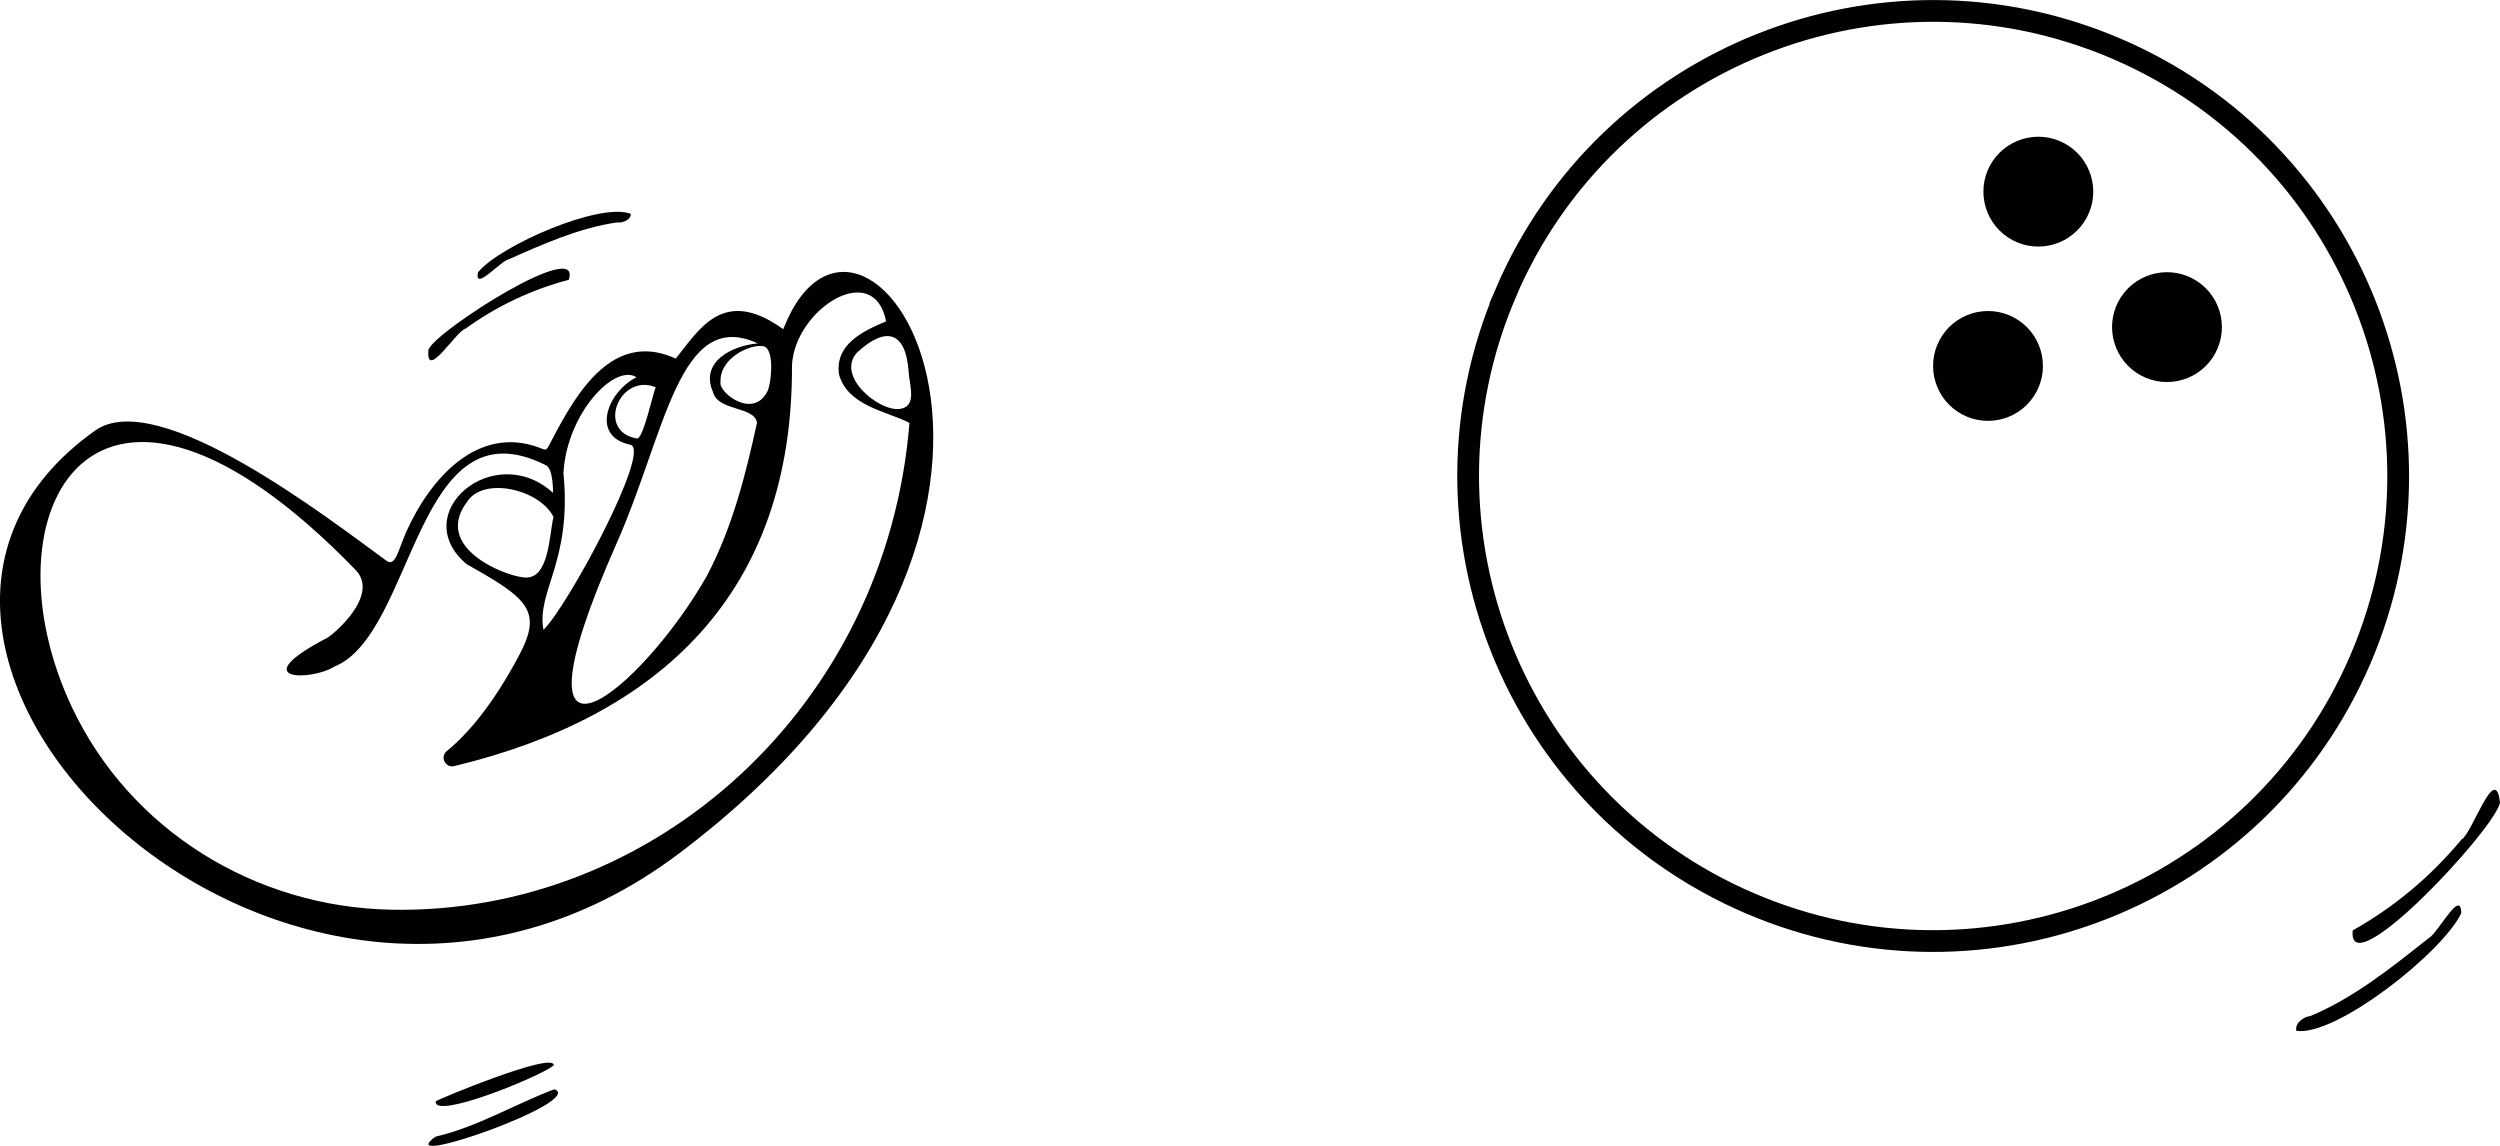
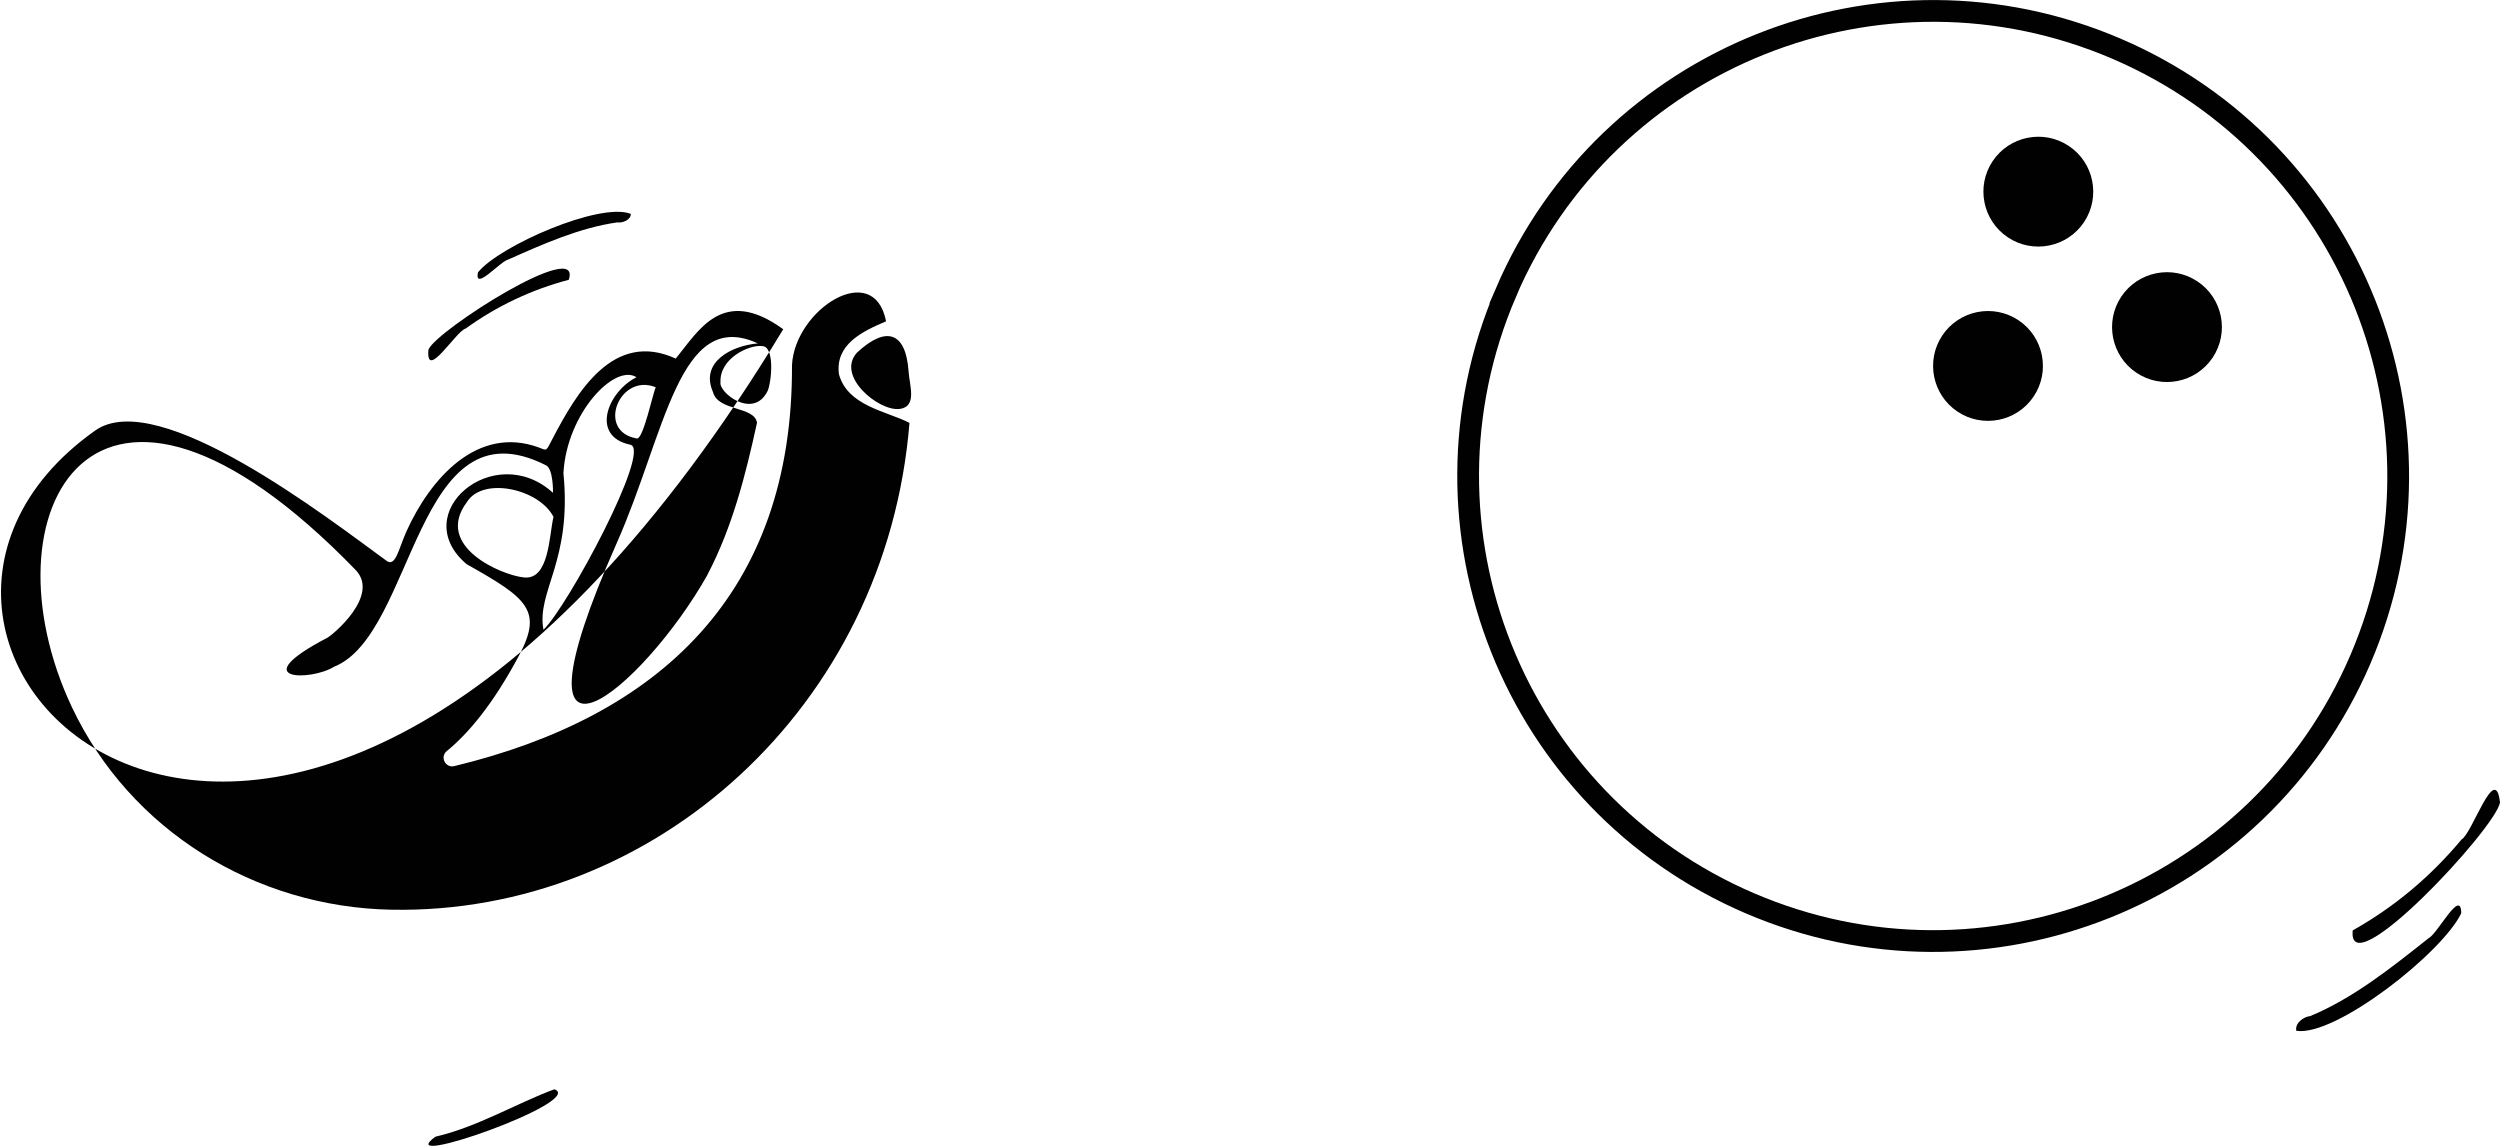
<svg xmlns="http://www.w3.org/2000/svg" id="Capa_2" viewBox="0 0 304.52 139.58">
  <defs>
    <style>.cls-1{fill:#010101;stroke-width:0px;}.cls-2{fill:none;stroke:#010101;stroke-miterlimit:10;stroke-width:2.65px;}</style>
  </defs>
  <g id="Capa_1-2">
    <path class="cls-1" d="M299.84,102.25c1.29-.69,4.12-9.54,4.68-4.5-.51,3.14-18.66,22.6-17.94,15.58,5.05-2.84,9.45-6.51,13.26-11.08" />
    <path class="cls-1" d="M295.82,114.28c1.11-.54,3.95-6.18,3.98-3.04-2.31,4.84-15.33,15.06-20.09,14.32-.21-.93.91-1.73,1.69-1.79,5.23-2.17,9.9-5.9,14.42-9.49" />
    <path class="cls-1" d="M267.67,34.28c3.07,2.05,3.9,6.2,1.85,9.28-2.05,3.07-6.21,3.9-9.28,1.85-3.07-2.05-3.9-6.21-1.85-9.28,2.05-3.07,6.21-3.9,9.28-1.85" />
    <path class="cls-1" d="M252,17.78c3.07,2.05,3.9,6.2,1.85,9.28-2.05,3.07-6.21,3.9-9.28,1.85-3.07-2.05-3.9-6.21-1.85-9.28,2.05-3.07,6.21-3.9,9.28-1.85" />
    <path class="cls-1" d="M245.87,39.01c3.07,2.05,3.9,6.21,1.85,9.28-2.05,3.07-6.21,3.9-9.28,1.85-3.07-2.05-3.9-6.21-1.85-9.28,2.05-3.07,6.2-3.9,9.28-1.85" />
-     <path class="cls-1" d="M63.77,70.33c3.15.41,3.11-5.15,3.65-7.37-1.75-3.42-8.61-4.94-10.54-1.81-4.08,5.42,4.28,8.92,6.89,9.18M66.19,76.72c2.95-2.81,13.25-22,10.59-22.55-4.91-1.02-2.77-6.45.75-8.22-2.63-1.7-8.49,4.36-8.9,11.68,1.07,10.81-3.31,14.37-2.43,19.09M79.87,47.17c-4.42-1.79-7.31,5.41-2.28,6.24.75.12,1.99-5.67,2.28-6.24M86.17,70.01c3.07-5.86,4.66-12.21,6.04-18.52-.31-2.03-4.74-1.37-5.36-3.73-1.62-3.66,2.27-5.66,5.46-5.93-9.6-4.43-11.23,10.89-17.19,24.33-14.41,32.52,3.26,17.75,11.06,3.85M93.48,47.67c.47-.94.99-5.57-.71-5.52-1.52-.16-5.13,1.48-5.01,4.41-.23,1.27,3.98,4.56,5.72,1.1M110.78,51.51c-2.75-1.43-7.53-2.03-8.59-5.93-.48-3.65,2.89-5.23,5.74-6.44-1.48-7.61-11.12-1.47-11.46,5.33.13,27.91-16.24,42.84-41.14,48.85-1.08.26-1.77-1.13-.91-1.83,2.7-2.21,5.67-5.78,8.79-11.62,2.93-5.49,1.09-6.97-6.36-11.14-7.34-6.19,3.34-15.21,10.51-8.7,0,0,.06-2.89-.85-3.35-15.96-8.09-15.91,20.58-25.81,24.53-2.78,1.76-11.02,1.79-.82-3.53.58-.3,6.46-5.12,3.43-8.26C11.35,36.43-2.41,62.53,8.77,86.16c7.09,14.99,22.3,24.33,38.88,24.65,31.99.62,60.34-24.68,63.13-59.3M109.57,49.82c2.18-.29,1.22-2.81,1.1-4.6-.34-4.79-2.71-5.57-6.26-2.29-2.66,2.86,2.66,7.21,5.16,6.88M95.4,40.11c9.82-25.19,41.81,22.78-12.69,63.85C35.09,139.84-25.8,78.89,11.6,52.44c7.68-5.43,28.56,10.84,35.43,15.83,1.15.92,1.51-1.39,2.47-3.52,2.85-6.34,8.6-13.03,16.17-10.23,1,.4.83.44,1.57-.96,3.03-5.82,7.48-13.36,15.07-9.88,2.74-3.32,5.7-8.95,13.1-3.57" />
+     <path class="cls-1" d="M63.77,70.33c3.15.41,3.11-5.15,3.65-7.37-1.75-3.42-8.61-4.94-10.54-1.81-4.08,5.42,4.28,8.92,6.89,9.18M66.19,76.72c2.95-2.81,13.25-22,10.59-22.55-4.91-1.02-2.77-6.45.75-8.22-2.63-1.7-8.49,4.36-8.9,11.68,1.07,10.81-3.31,14.37-2.43,19.09M79.87,47.17c-4.42-1.79-7.31,5.41-2.28,6.24.75.12,1.99-5.67,2.28-6.24M86.17,70.01c3.07-5.86,4.66-12.21,6.04-18.52-.31-2.03-4.74-1.37-5.36-3.73-1.62-3.66,2.27-5.66,5.46-5.93-9.6-4.43-11.23,10.89-17.19,24.33-14.41,32.52,3.26,17.75,11.06,3.85M93.48,47.67c.47-.94.99-5.57-.71-5.52-1.52-.16-5.13,1.48-5.01,4.41-.23,1.27,3.98,4.56,5.72,1.1M110.78,51.51c-2.75-1.43-7.53-2.03-8.59-5.93-.48-3.65,2.89-5.23,5.74-6.44-1.48-7.61-11.12-1.47-11.46,5.33.13,27.91-16.24,42.84-41.14,48.85-1.08.26-1.77-1.13-.91-1.83,2.7-2.21,5.67-5.78,8.79-11.62,2.93-5.49,1.09-6.97-6.36-11.14-7.34-6.19,3.34-15.21,10.51-8.7,0,0,.06-2.89-.85-3.35-15.96-8.09-15.91,20.58-25.81,24.53-2.78,1.76-11.02,1.79-.82-3.53.58-.3,6.46-5.12,3.43-8.26C11.35,36.43-2.41,62.53,8.77,86.16c7.09,14.99,22.3,24.33,38.88,24.65,31.99.62,60.34-24.68,63.13-59.3M109.57,49.82c2.18-.29,1.22-2.81,1.1-4.6-.34-4.79-2.71-5.57-6.26-2.29-2.66,2.86,2.66,7.21,5.16,6.88M95.4,40.11C35.09,139.84-25.8,78.89,11.6,52.44c7.68-5.43,28.56,10.84,35.43,15.83,1.15.92,1.51-1.39,2.47-3.52,2.85-6.34,8.6-13.03,16.17-10.23,1,.4.83.44,1.57-.96,3.03-5.82,7.48-13.36,15.07-9.88,2.74-3.32,5.7-8.95,13.1-3.57" />
    <path class="cls-1" d="M76.84,26.04c.02.75-1.02,1.15-1.66,1.05-4.6.66-8.99,2.62-13.24,4.51-.99.2-4.21,3.97-3.72,1.57,2.66-3.26,14.88-8.59,18.62-7.12" />
    <path class="cls-1" d="M52.2,42.57c.92-2.3,18.81-13.71,17.08-8.49-4.56,1.21-8.73,3.18-12.56,5.94-1.16.29-4.89,6.51-4.53,2.55" />
    <path class="cls-1" d="M67.53,132.68c3.94,1.45-20.07,9.88-14.5,5.78,5.09-1.17,9.89-4.07,14.5-5.78" />
-     <path class="cls-1" d="M53.08,134.15c.02-.16,14.5-6.16,14.37-4.38-1.66,1.38-14.71,6.69-14.37,4.38" />
    <path class="cls-2" d="M183.43,35.63c12.34-28.74,45.65-42.03,74.39-29.69,28.74,12.34,42.03,45.65,29.69,74.39-12.34,28.74-45.65,42.03-74.38,29.69-28.74-12.34-42.03-45.65-29.69-74.39Z" />
  </g>
</svg>